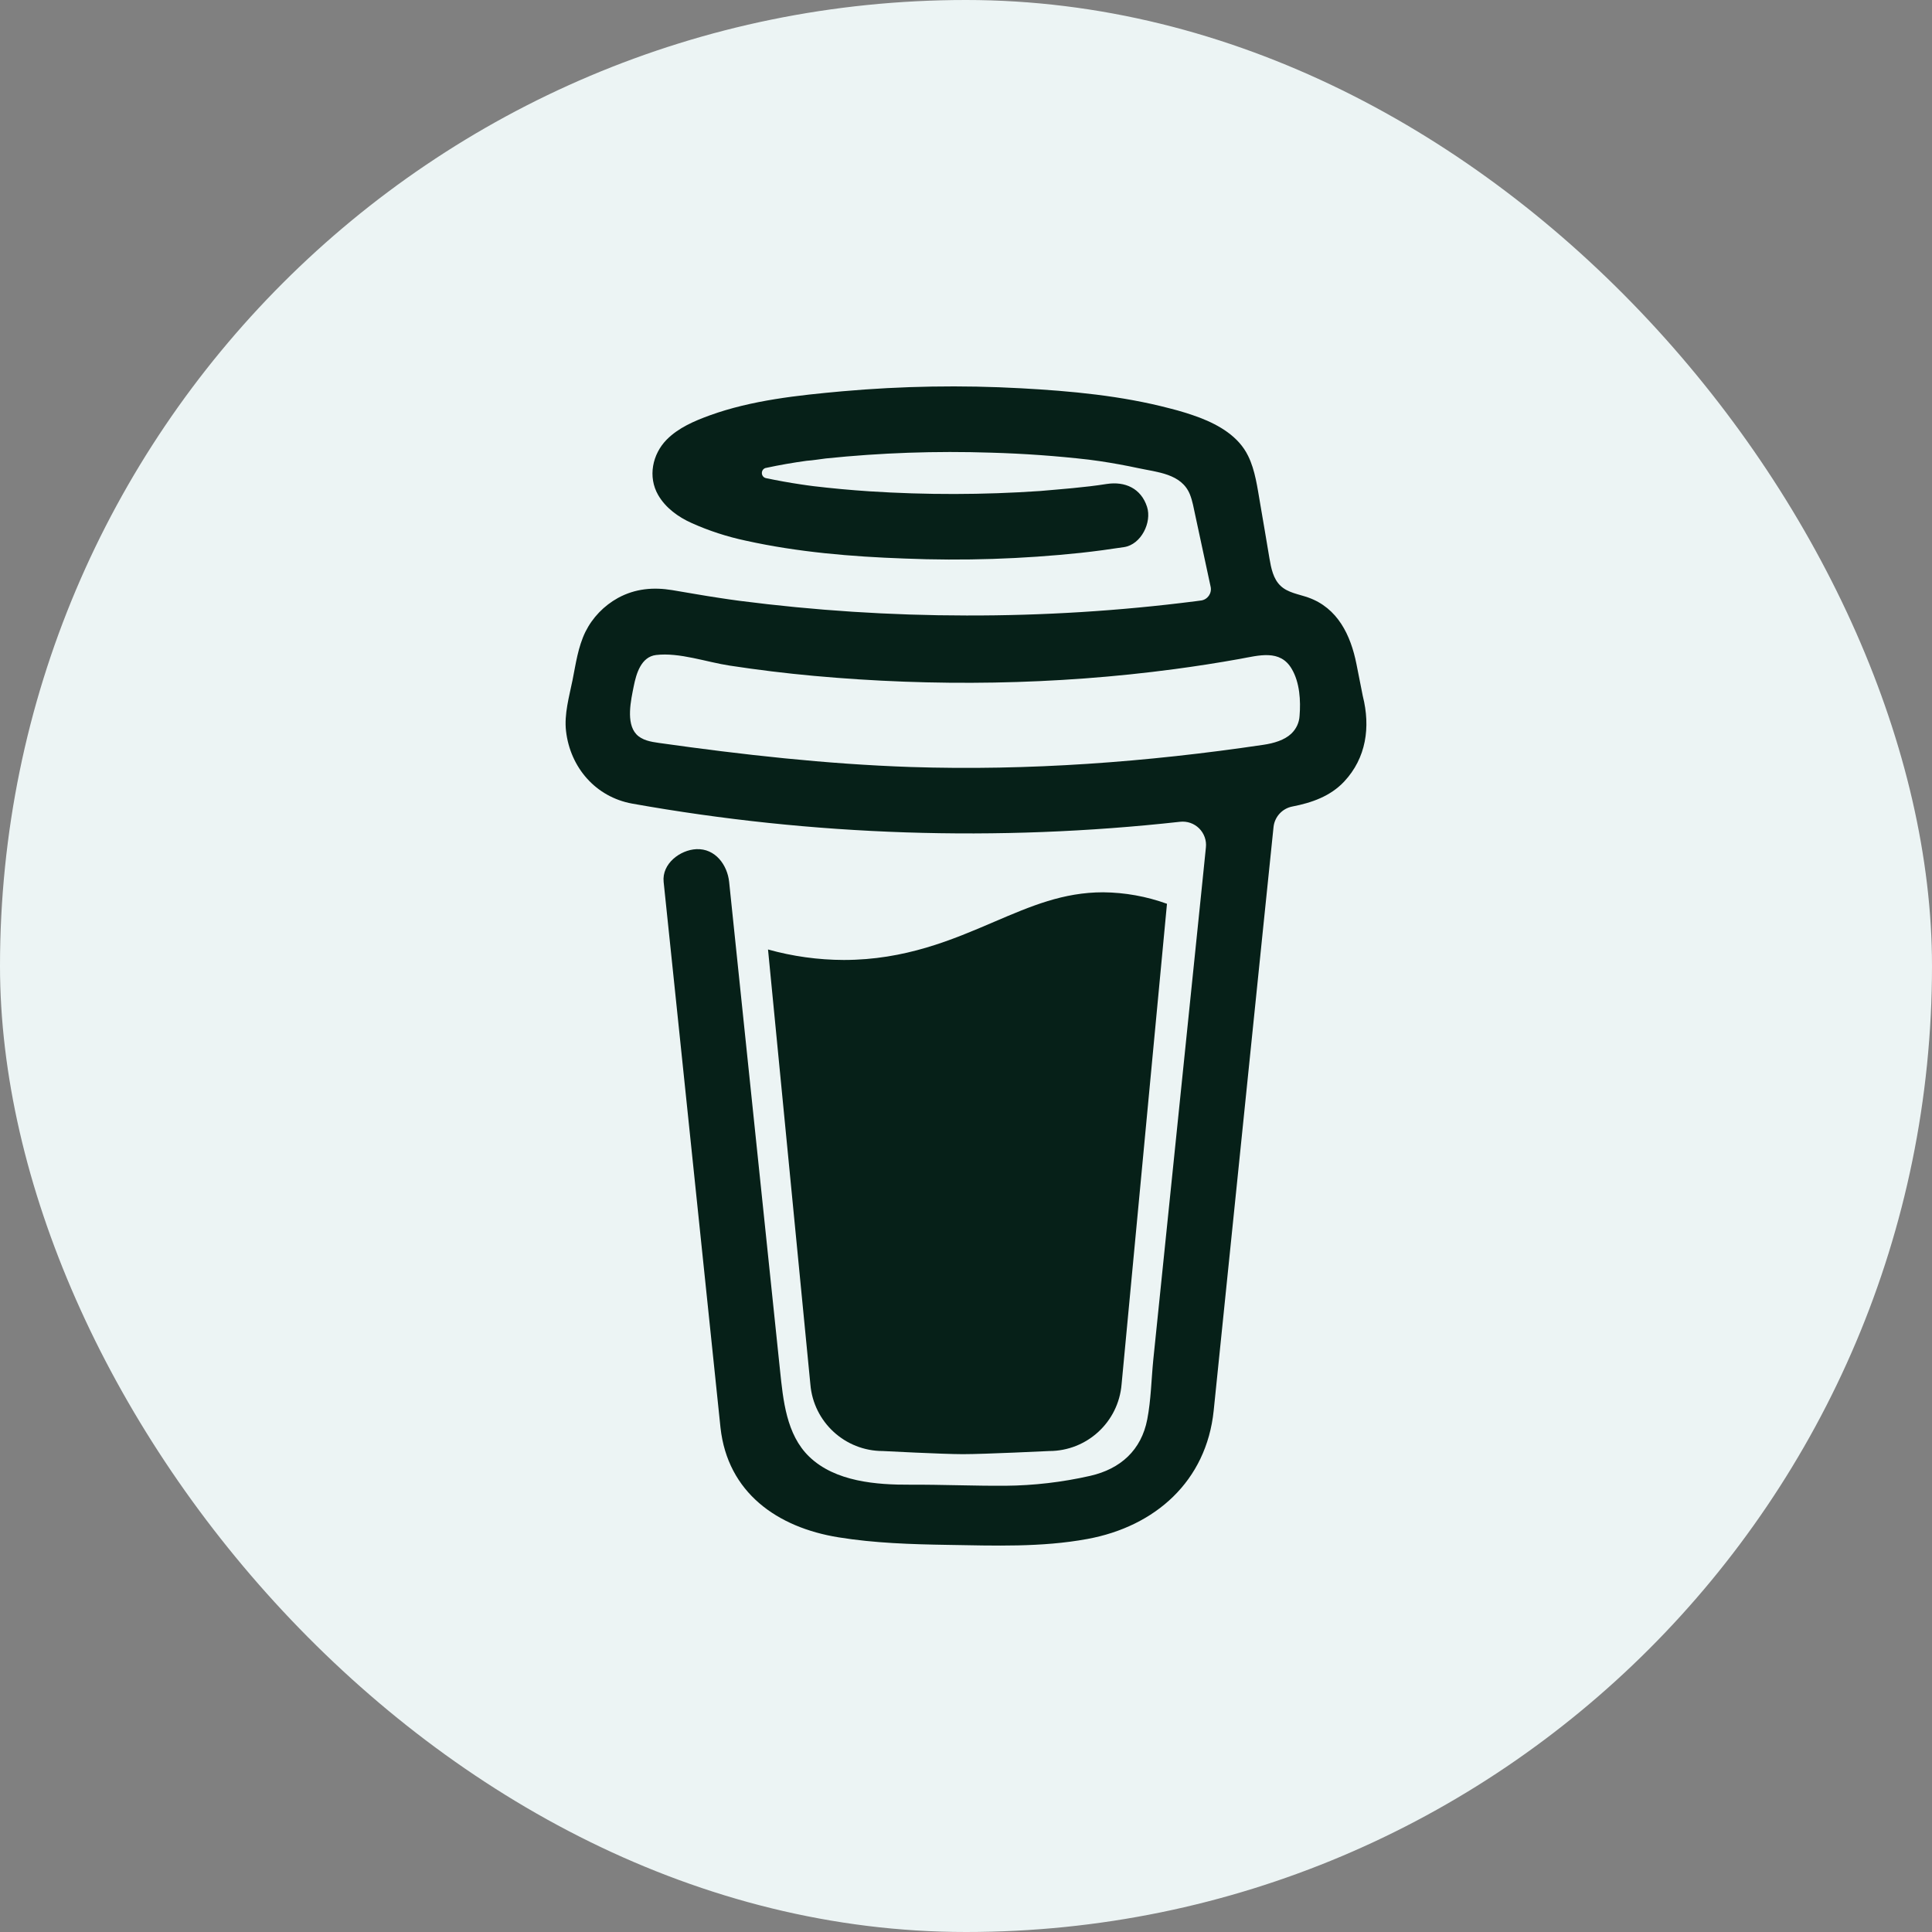
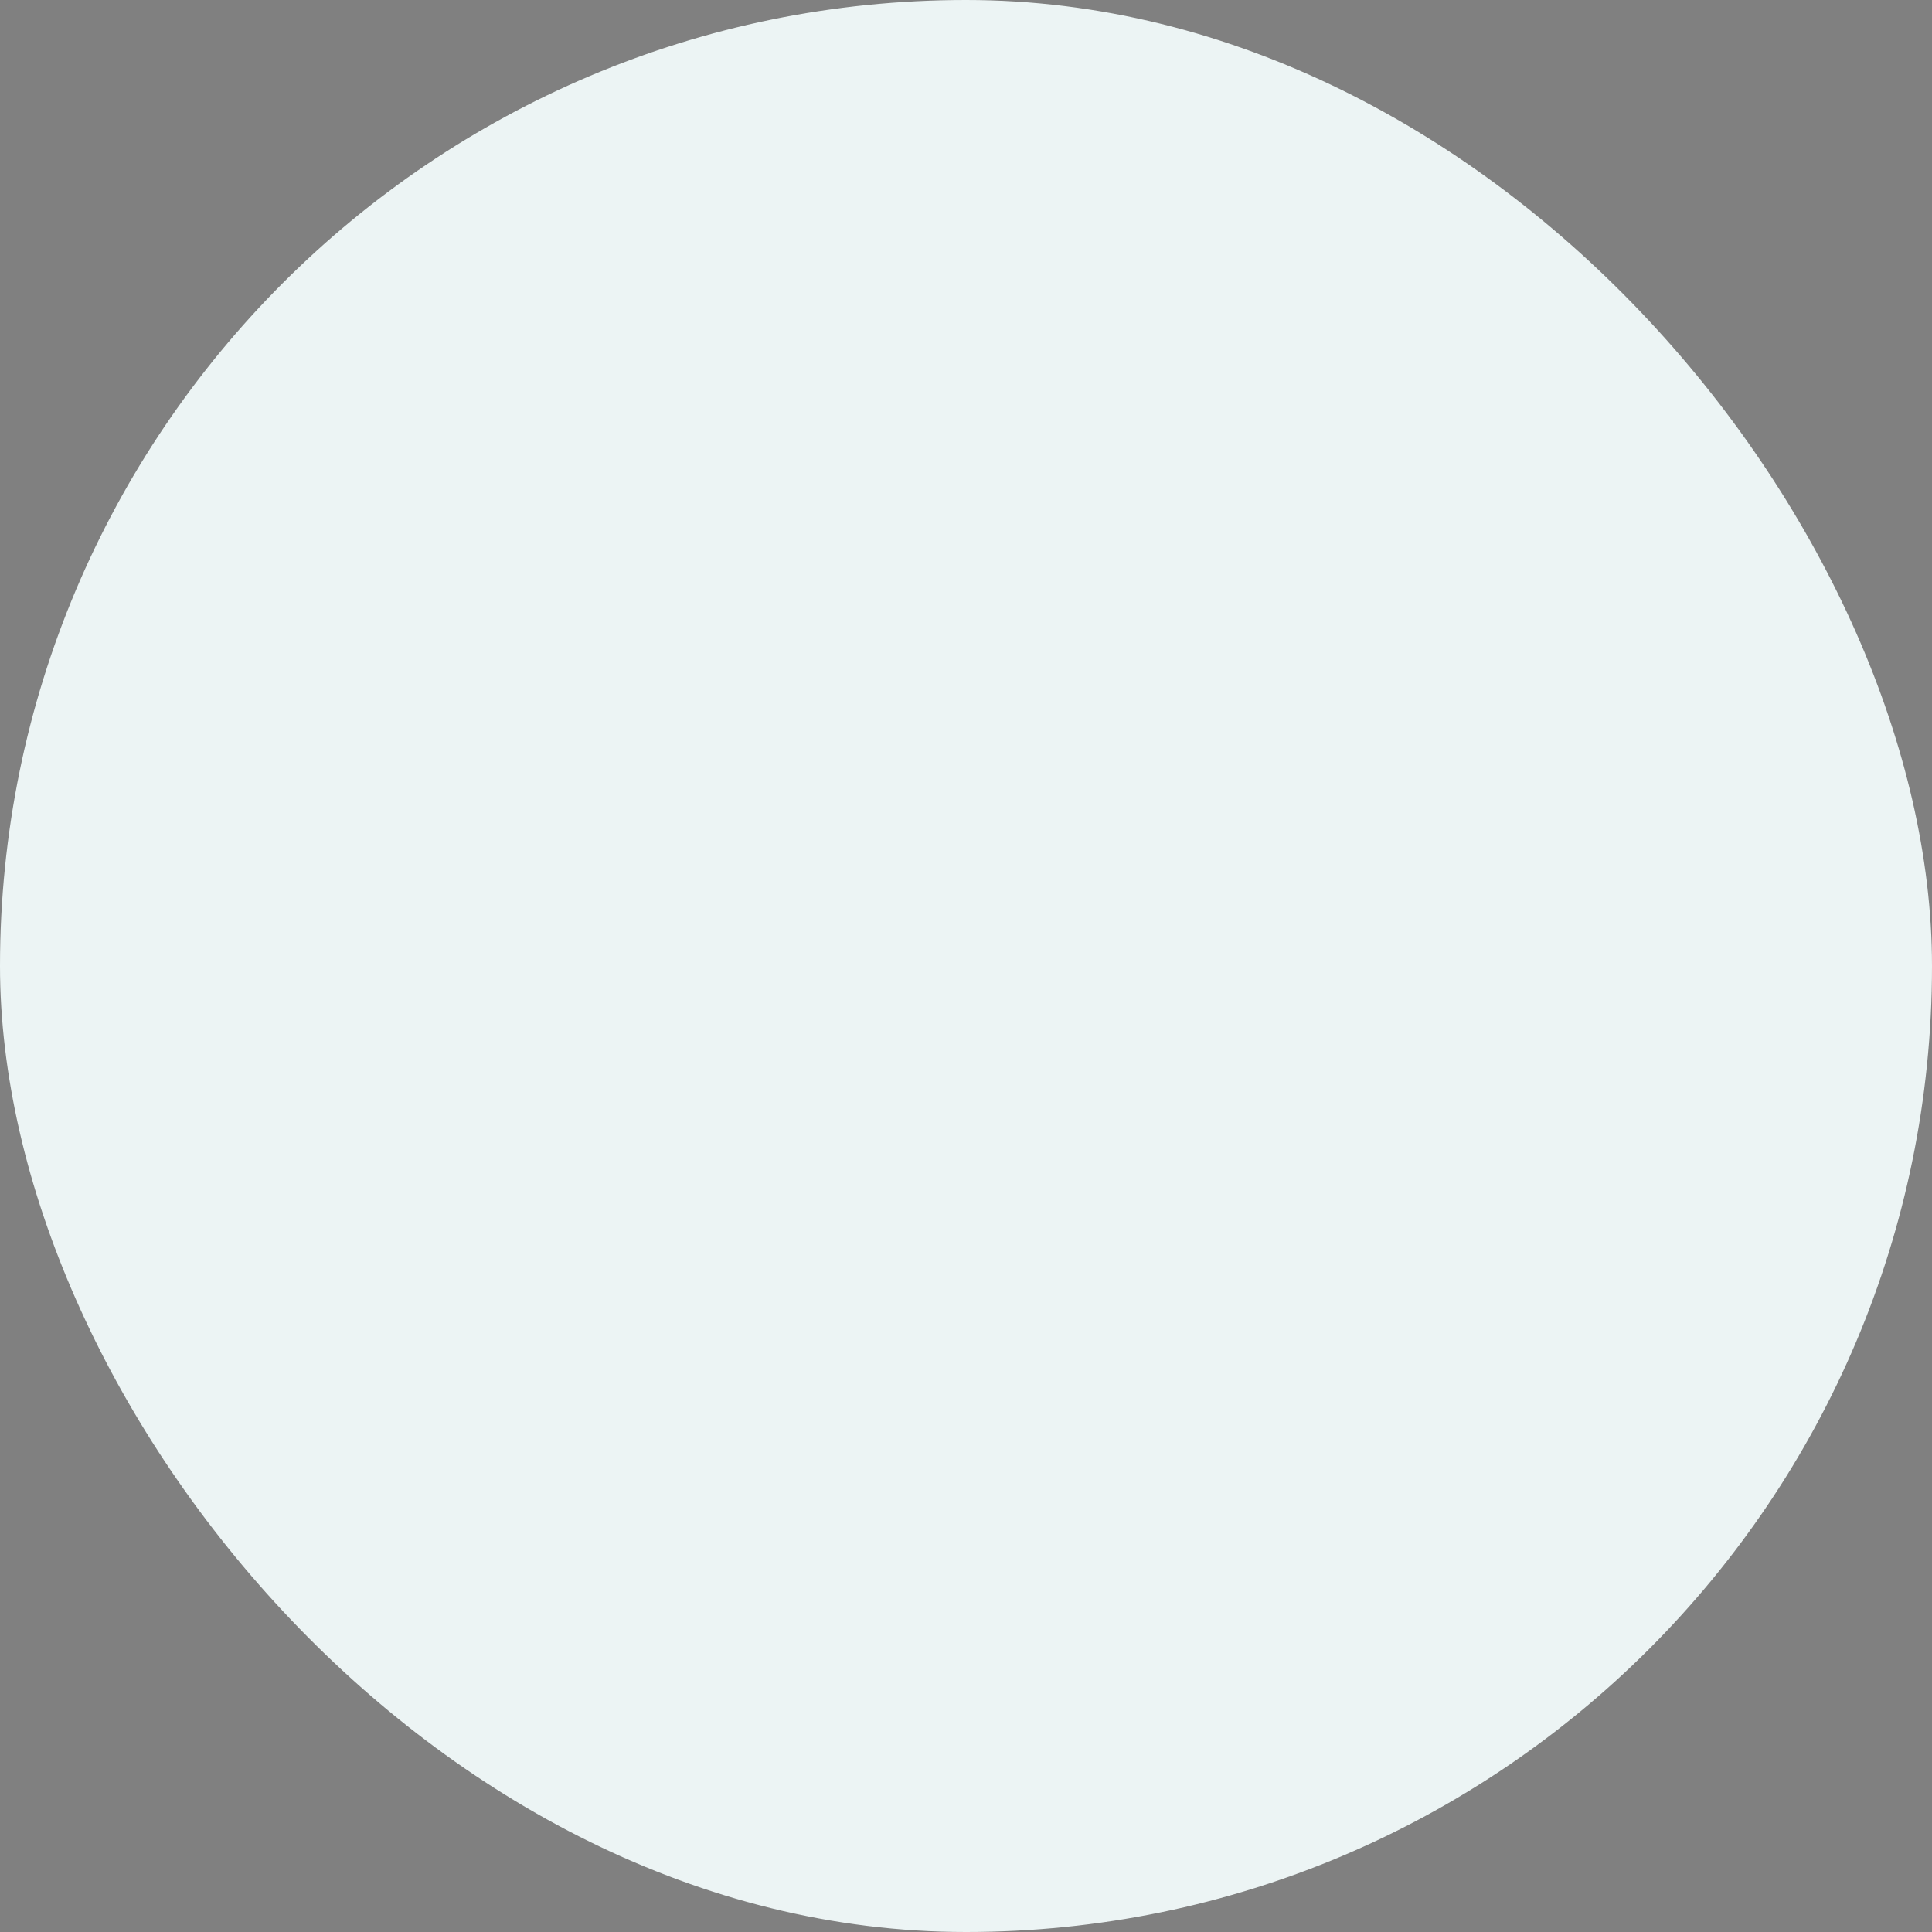
<svg xmlns="http://www.w3.org/2000/svg" width="80" height="80" viewBox="0 0 80 80" fill="none">
  <rect x="0" y="0" width="80" height="80" fill="#808080" stroke="none" />
  <rect width="80" height="80" rx="40" fill="#ECF4F4" />
-   <path d="M56.432 28.83L56.168 27.498C55.93 26.302 55.392 25.172 54.166 24.74C53.772 24.602 53.326 24.544 53.026 24.258C52.722 23.972 52.634 23.526 52.564 23.114C52.434 22.358 52.314 21.602 52.18 20.848C52.066 20.198 51.976 19.468 51.68 18.874C51.29 18.074 50.486 17.606 49.688 17.298C49.279 17.145 48.861 17.015 48.436 16.91C46.436 16.384 44.336 16.19 42.282 16.078C39.816 15.942 37.343 15.984 34.882 16.202C33.052 16.368 31.122 16.57 29.382 17.202C28.746 17.434 28.09 17.714 27.606 18.204C27.012 18.808 26.82 19.744 27.252 20.496C27.56 21.03 28.082 21.408 28.636 21.656C29.356 21.98 30.11 22.224 30.882 22.388C33.032 22.864 35.26 23.05 37.456 23.128C39.892 23.228 42.33 23.148 44.756 22.892C45.354 22.826 45.952 22.746 46.548 22.654C47.252 22.546 47.704 21.628 47.496 20.986C47.248 20.22 46.582 19.924 45.828 20.04C44.896 20.188 43.908 20.256 43.064 20.332C40.71 20.492 38.348 20.496 35.992 20.344C35.219 20.293 34.447 20.221 33.678 20.13C33.506 20.11 33.318 20.08 33.162 20.058C32.676 19.986 32.194 19.898 31.714 19.798C31.492 19.744 31.492 19.428 31.714 19.374H31.724C32.278 19.254 32.838 19.158 33.4 19.08H33.404C33.666 19.062 33.93 19.016 34.192 18.984C36.468 18.748 38.757 18.668 41.044 18.744C42.392 18.782 43.738 18.878 45.078 19.032L45.534 19.094C46.068 19.174 46.6 19.27 47.13 19.384C47.914 19.554 48.92 19.61 49.27 20.468C49.38 20.742 49.43 21.044 49.492 21.33L50.13 24.298C50.144 24.362 50.144 24.427 50.131 24.491C50.118 24.555 50.092 24.615 50.055 24.669C50.017 24.722 49.969 24.767 49.914 24.801C49.858 24.835 49.797 24.857 49.732 24.866H49.726C49.652 24.878 49.576 24.886 49.502 24.896C46.356 25.297 43.188 25.494 40.016 25.486C36.874 25.483 33.735 25.28 30.618 24.878C30.338 24.844 30.032 24.794 29.784 24.758C29.132 24.662 28.486 24.542 27.838 24.436C27.052 24.306 26.302 24.372 25.592 24.758C25.012 25.078 24.538 25.566 24.242 26.16C23.934 26.792 23.844 27.48 23.708 28.16C23.57 28.84 23.356 29.574 23.438 30.272C23.612 31.778 24.664 33.002 26.178 33.276C33.665 34.612 41.305 34.865 48.864 34.028C49.008 34.012 49.153 34.028 49.29 34.075C49.426 34.122 49.55 34.2 49.653 34.301C49.756 34.403 49.834 34.527 49.883 34.663C49.932 34.799 49.949 34.944 49.934 35.088L49.792 36.482L47.756 56.296C47.674 57.116 47.662 57.96 47.506 58.77C47.262 60.044 46.4 60.826 45.142 61.112C43.988 61.374 42.812 61.512 41.63 61.522C40.318 61.53 39.01 61.472 37.698 61.478C36.3 61.486 34.586 61.358 33.508 60.318C32.558 59.402 32.428 57.97 32.298 56.732L30.836 42.706L30.192 36.518C30.118 35.816 29.62 35.128 28.836 35.162C28.164 35.192 27.4 35.762 27.48 36.52L27.936 40.89L29.834 59.114C30.128 61.802 32.182 63.25 34.726 63.658C36.21 63.898 37.732 63.946 39.24 63.97C41.172 64.002 43.124 64.076 45.024 63.726C47.84 63.21 49.954 61.33 50.256 58.412C50.936 51.748 51.622 45.086 52.304 38.422L52.734 34.248C52.755 34.041 52.843 33.846 52.983 33.693C53.124 33.539 53.31 33.435 53.514 33.396C54.318 33.24 55.088 32.972 55.662 32.36C56.572 31.384 56.754 30.112 56.432 28.828V28.83ZM53.476 30.374C53.186 30.648 52.75 30.776 52.32 30.84C47.488 31.558 42.588 31.92 37.704 31.76C34.208 31.64 30.75 31.252 27.29 30.764C26.95 30.716 26.584 30.654 26.35 30.404C25.91 29.932 26.128 28.984 26.242 28.414C26.346 27.894 26.546 27.196 27.168 27.122C28.136 27.008 29.26 27.418 30.22 27.562C31.374 27.738 32.532 27.88 33.694 27.986C38.654 28.438 43.698 28.366 48.638 27.706C49.538 27.586 50.436 27.446 51.328 27.286C52.126 27.142 53.008 26.874 53.488 27.698C53.82 28.26 53.864 29.012 53.812 29.646C53.796 29.923 53.675 30.183 53.474 30.374H53.476ZM41.158 38.174C39.434 38.914 37.478 39.75 34.94 39.75C33.879 39.747 32.824 39.601 31.802 39.316L33.556 57.324C33.686 58.884 34.99 60.084 36.556 60.084C36.556 60.084 39.042 60.214 39.872 60.214C40.766 60.214 43.444 60.084 43.444 60.084C45.01 60.084 46.312 58.884 46.442 57.324L48.322 37.424C47.474 37.117 46.58 36.956 45.678 36.948C44.026 36.948 42.696 37.516 41.158 38.174Z" fill="#062018" />
</svg>